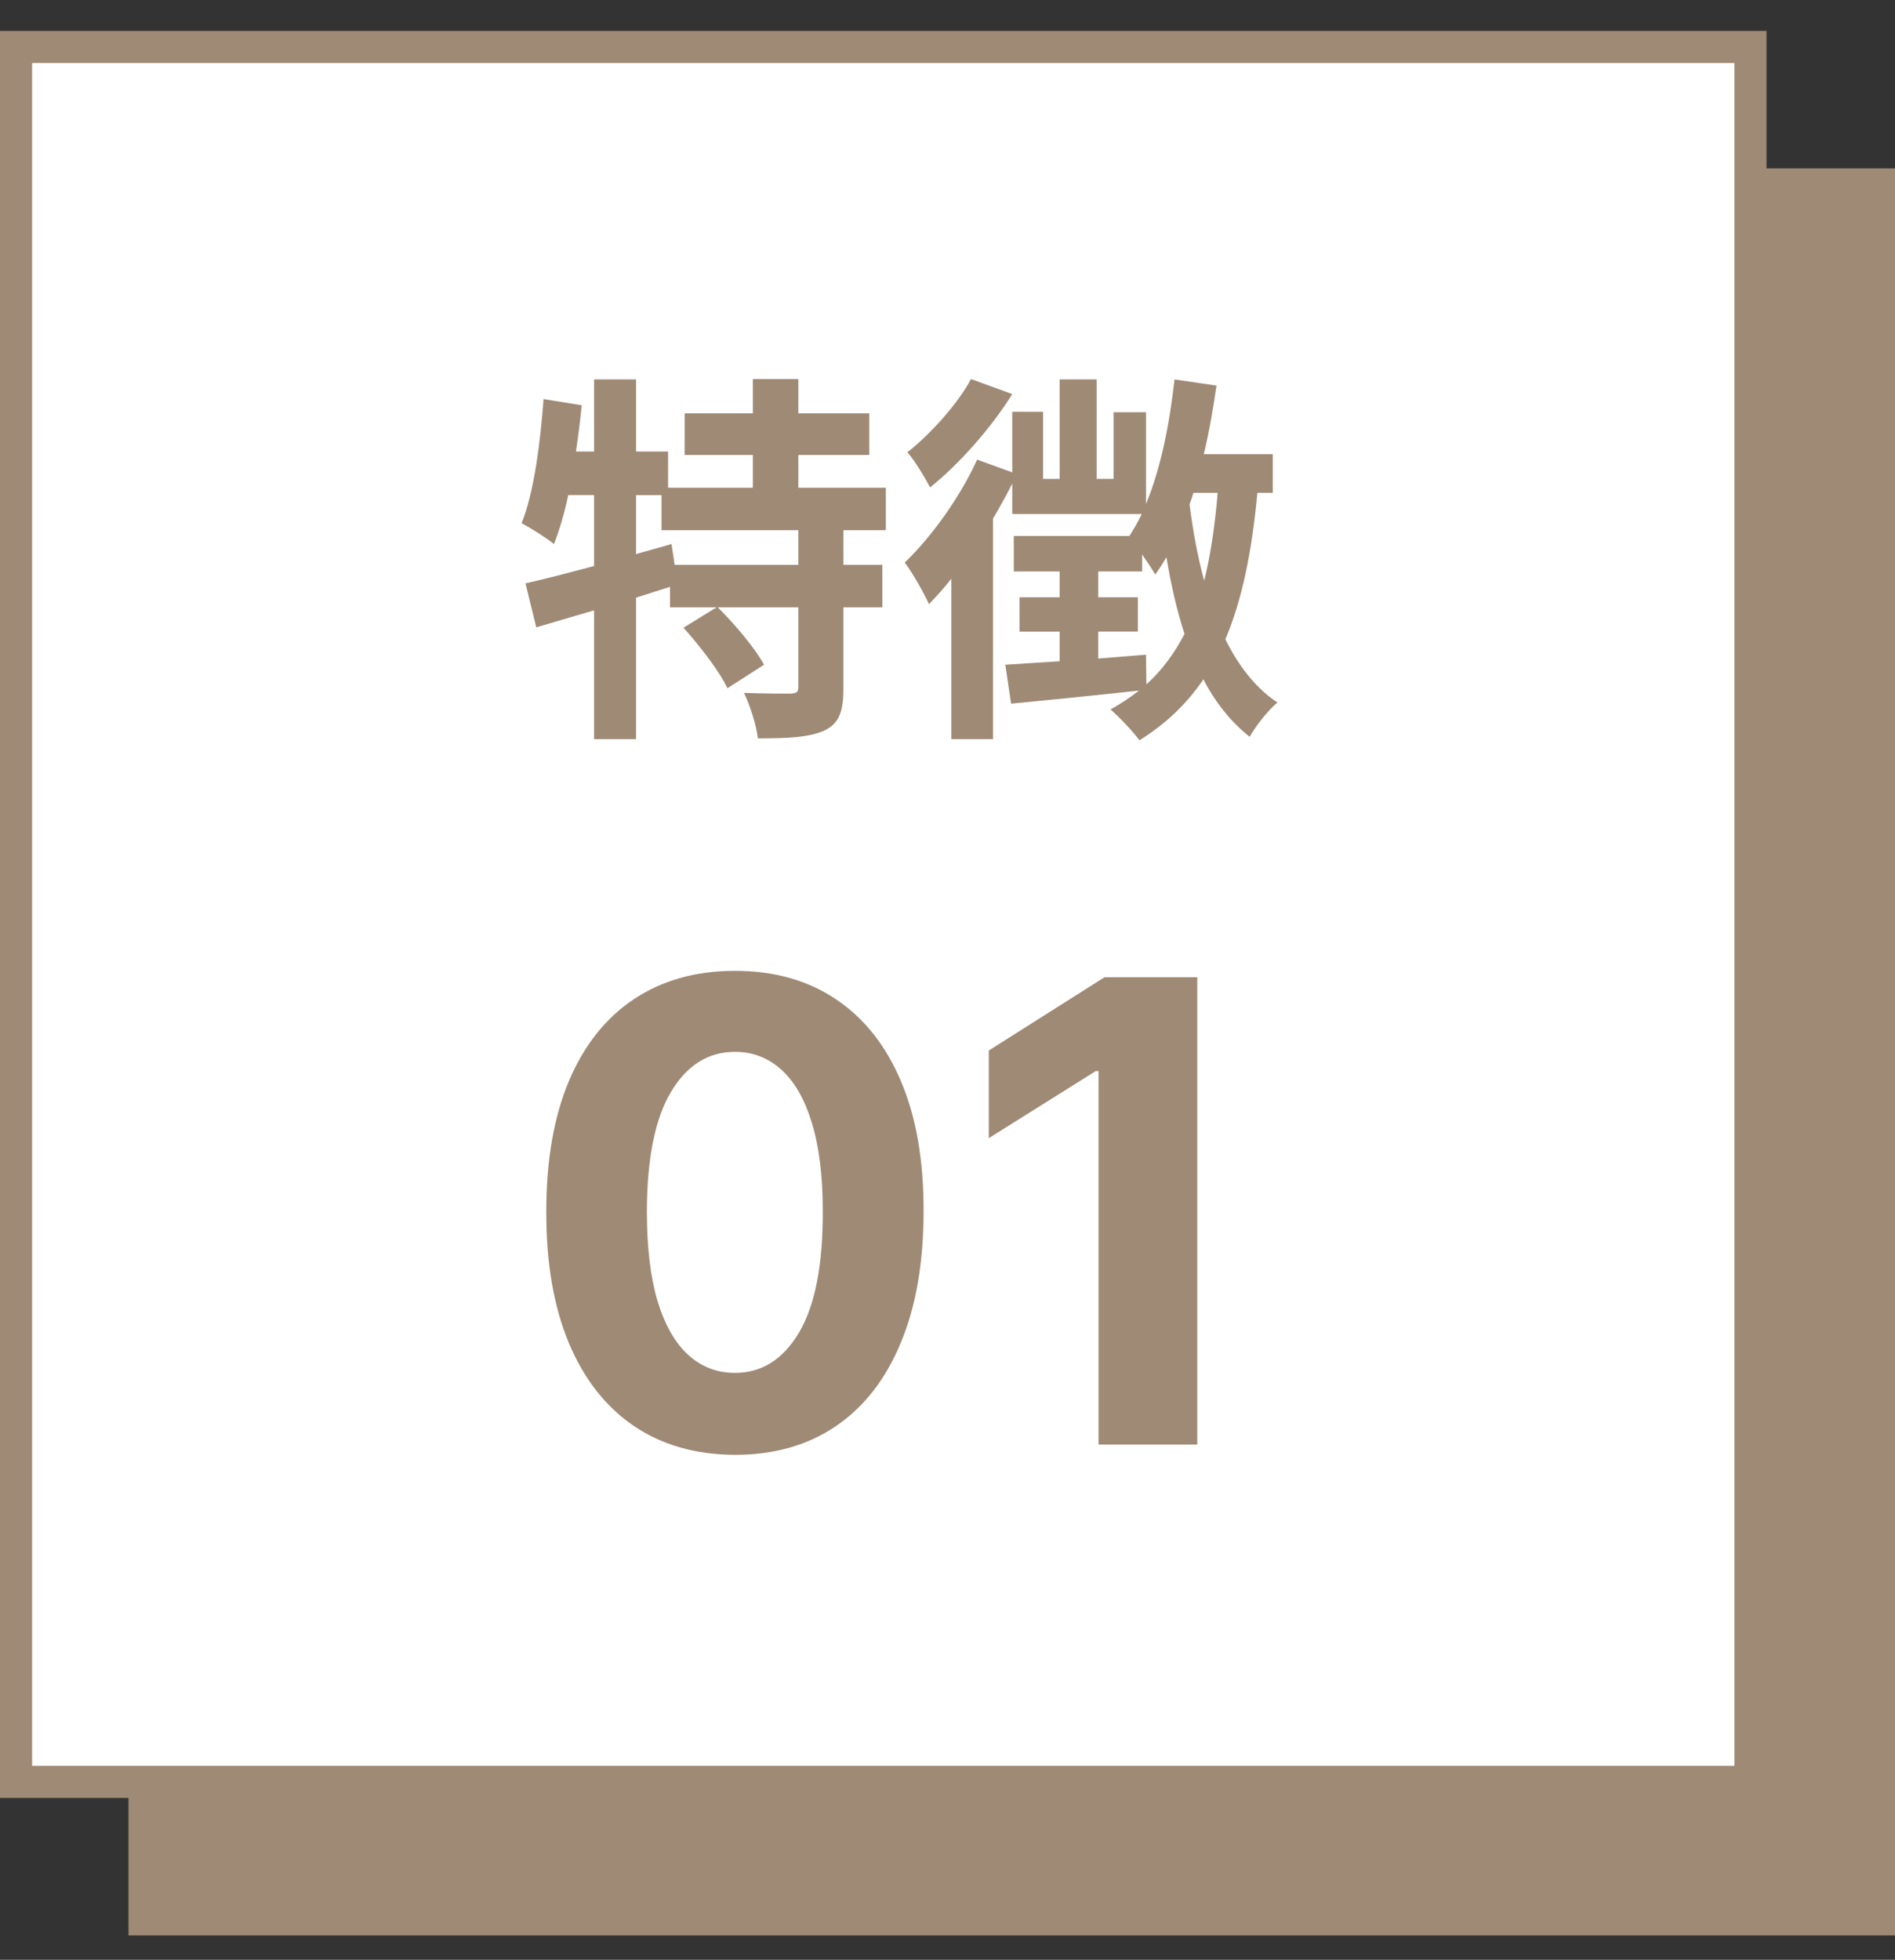
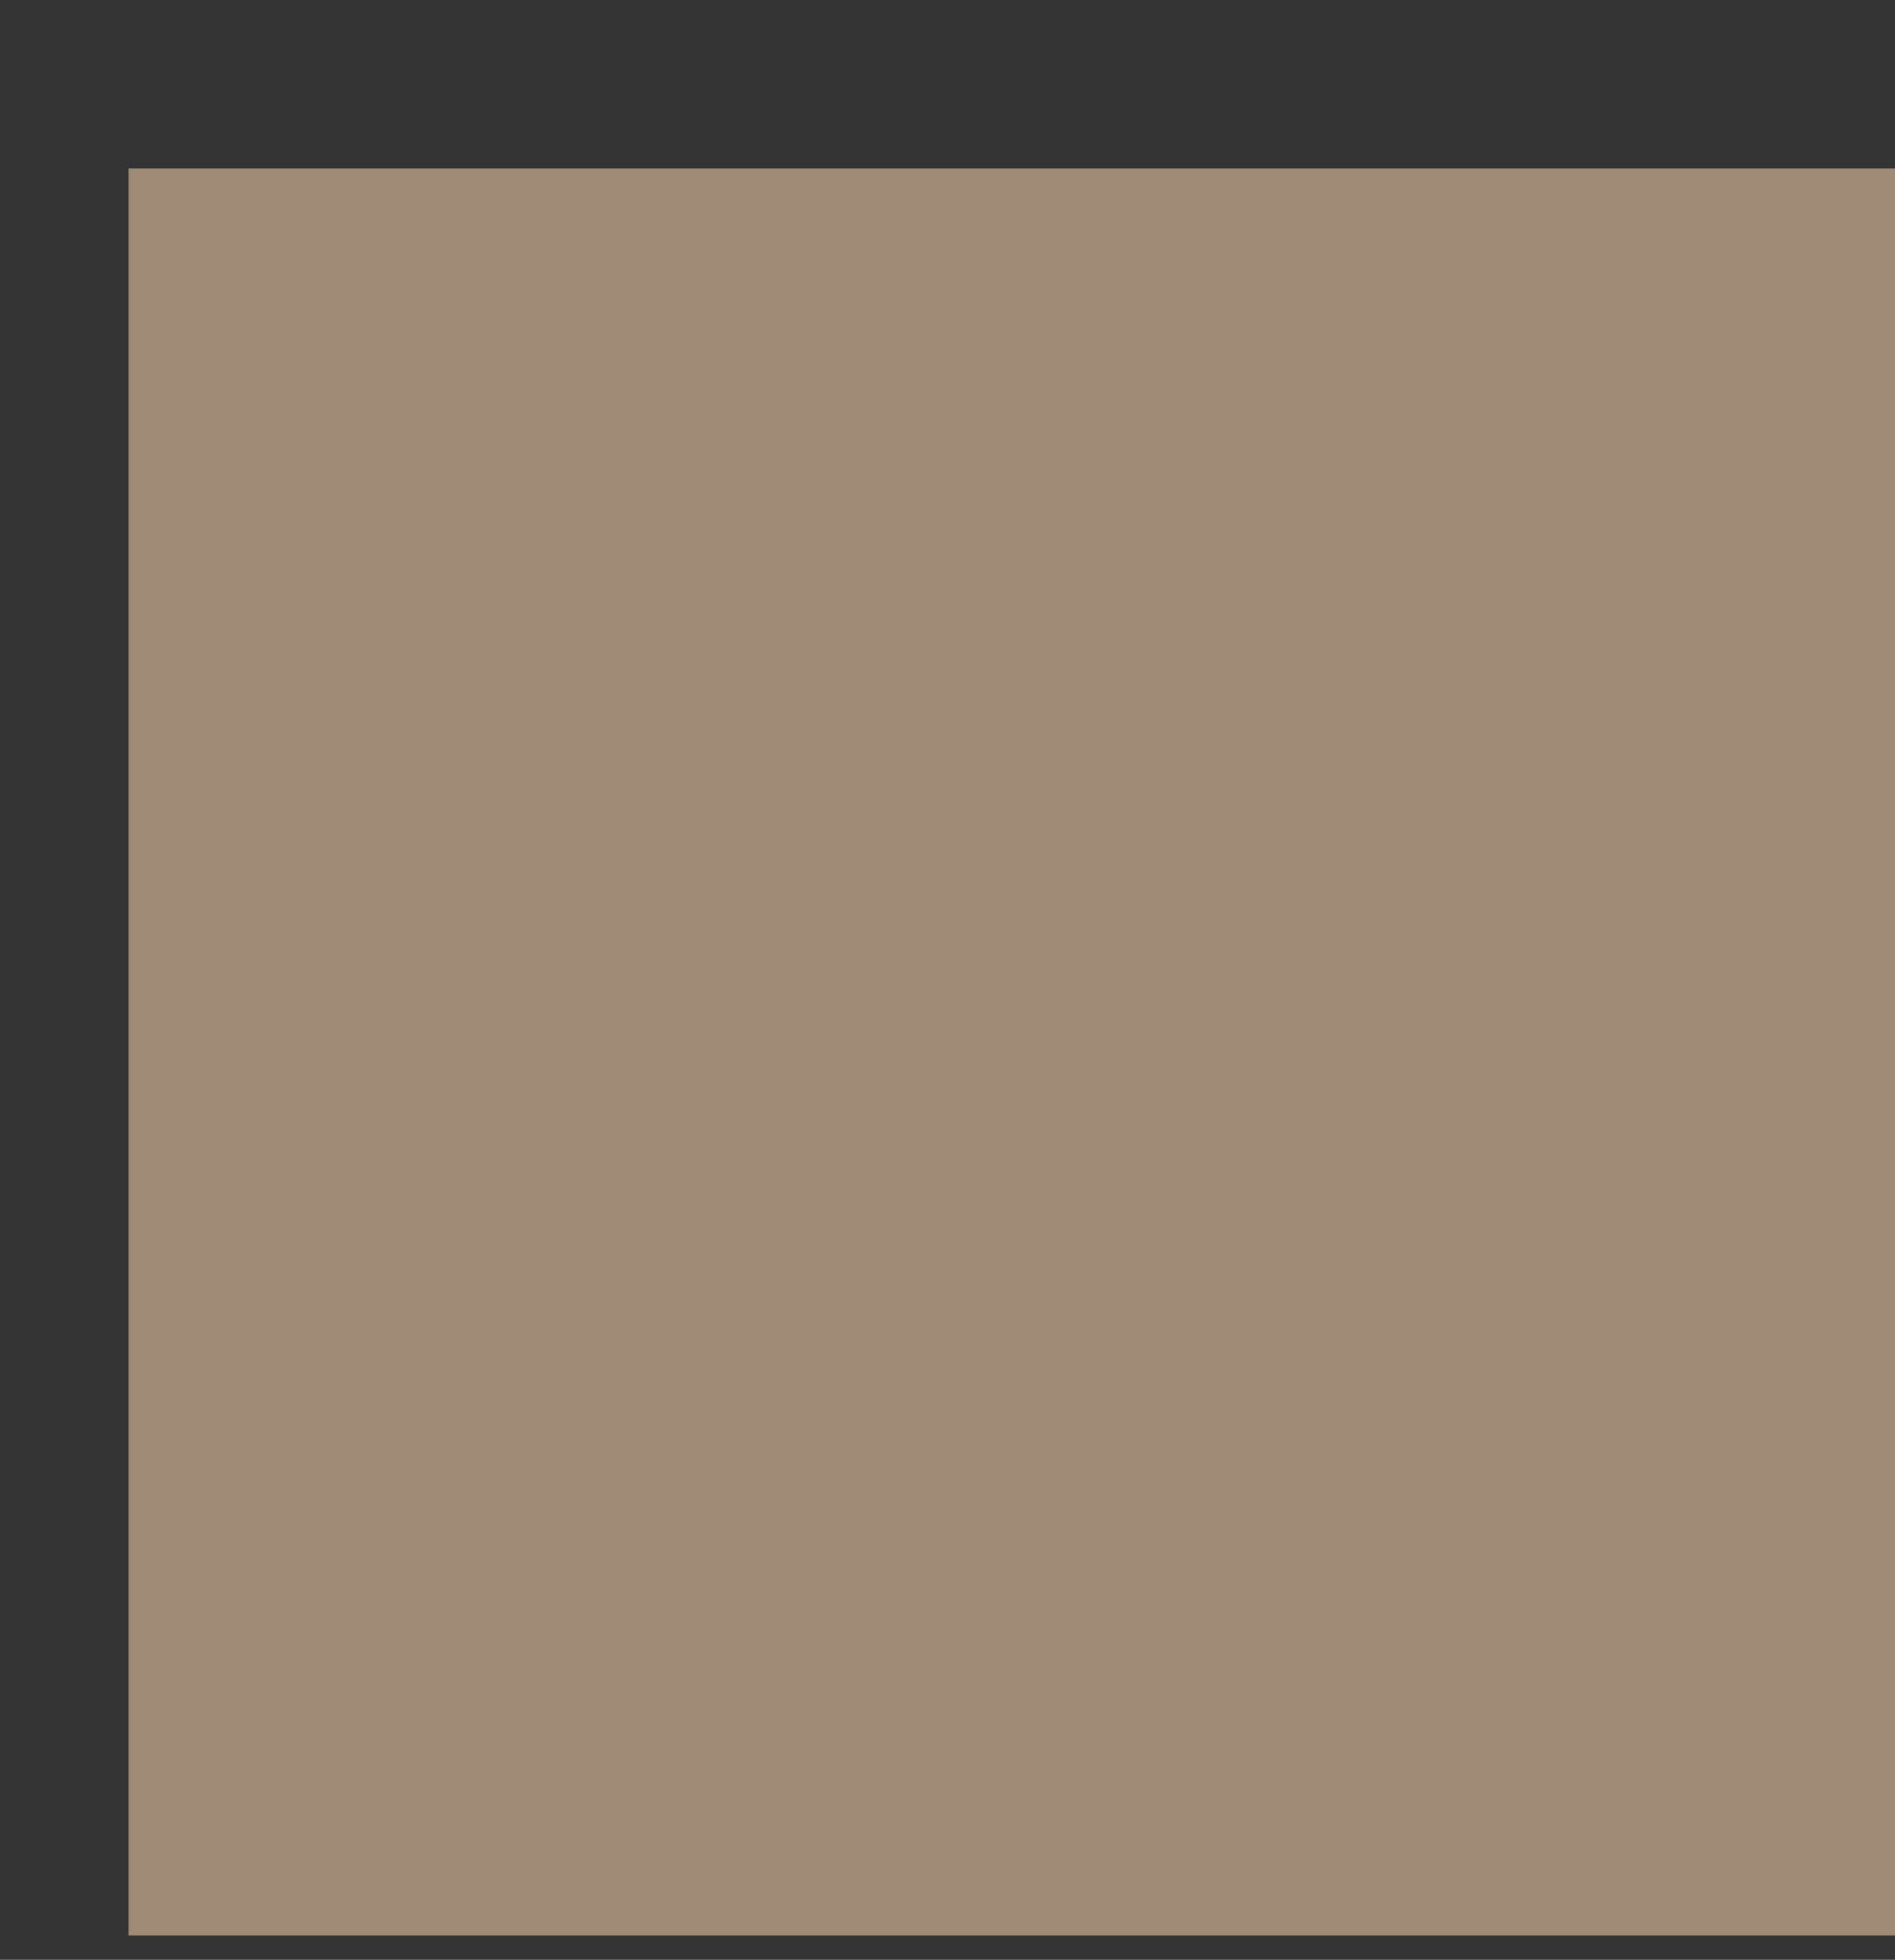
<svg xmlns="http://www.w3.org/2000/svg" fill="none" height="61" viewBox="0 0 59 61" width="59">
  <rect x="0" y="0" width="59" height="61" fill="#333333" stroke="none" />
  <path d="m4 5.241h55v55h-55z" fill="#9f8a75" />
-   <path d="m.5 1.462h54v54h-54z" fill="#fff" stroke="#9f8a75" />
  <g fill="#9f8a75">
    <path d="m24.856 17.582v-1.08h-4.26v-1.092h-.792v1.836l1.104-.312.096.648zm2.724-1.08h-1.32v1.08h1.212v1.32h-1.212v2.508c0 .72-.12 1.104-.6 1.332-.492.216-1.164.24-2.064.24-.048-.408-.24-1.02-.432-1.416.6.024 1.248.024 1.44.024.204-.012.252-.048.252-.204v-2.484h-2.508c.528.528 1.152 1.26 1.44 1.788l-1.14.732c-.24-.516-.852-1.308-1.368-1.884l1.032-.636h-1.452v-.636c-.348.108-.708.228-1.056.336v4.404h-1.308v-4.008c-.648.192-1.26.372-1.8.528l-.336-1.368c.588-.132 1.332-.324 2.136-.54v-2.208h-.804c-.12.576-.276 1.092-.444 1.524-.216-.18-.732-.504-1.008-.648.384-.96.576-2.448.684-3.864l1.188.192c-.048.48-.108.96-.18 1.44h.564v-2.244h1.308v2.244h.996v1.128h2.64v-1.02h-2.124v-1.296h2.124v-1.068h1.416v1.068h2.208v1.296h-2.208v1.02h2.724zm2.652-4.704 1.284.468c-.648 1.044-1.644 2.172-2.556 2.904-.156-.288-.48-.84-.708-1.092.744-.588 1.584-1.536 1.98-2.28zm5.448 8.58.012.924c.492-.444.876-.972 1.188-1.572-.24-.732-.42-1.524-.564-2.388-.108.192-.228.372-.348.54-.084-.144-.24-.384-.408-.624v.528h-1.368v.804h1.236v1.068h-1.236v.84c.492-.036.984-.084 1.488-.12zm2.232-5.04h-.756c-.036.12-.072.24-.12.36.108.84.252 1.632.456 2.376.204-.816.336-1.728.42-2.736zm1.716 0h-.48c-.168 1.812-.468 3.312-.996 4.56.408.828.936 1.512 1.62 1.968-.276.228-.672.72-.864 1.068-.588-.468-1.068-1.068-1.44-1.788-.516.756-1.164 1.38-1.992 1.896-.168-.24-.636-.732-.9-.96.324-.18.612-.372.888-.588-1.416.156-2.868.3-3.984.408l-.18-1.212 1.692-.108v-.924h-1.248v-1.068h1.248v-.804h-1.428v-1.104h3.6c.132-.204.264-.432.384-.684h-4.032v-.948c-.18.36-.384.732-.6 1.092v6.864h-1.296v-4.992c-.228.288-.468.552-.696.792-.132-.3-.528-1.008-.756-1.296.84-.804 1.716-2.028 2.256-3.204l1.092.396v-1.884h.96v2.088h.516v-3.096h1.152v3.096h.528v-2.076h1.008v2.856c.456-1.092.732-2.472.888-3.876l1.308.192c-.108.72-.228 1.44-.396 2.136h2.148z" />
-     <path d="m22.882 45.282c-1.222-.005-2.273-.305-3.153-.902-.876-.597-1.551-1.461-2.024-2.592-.469-1.132-.701-2.493-.696-4.084 0-1.586.234-2.938.703-4.055.473-1.117 1.148-1.967 2.024-2.55.881-.587 1.929-.881 3.146-.881s2.263.293 3.139.881c.881.587 1.558 1.439 2.031 2.557.473 1.113.708 2.462.703 4.048 0 1.596-.237 2.959-.71 4.091-.469 1.132-1.141 1.996-2.017 2.592-.876.597-1.925.895-3.146.895zm0-2.55c.833 0 1.499-.419 1.996-1.257.497-.838.743-2.095.739-3.771 0-1.103-.114-2.022-.341-2.756-.223-.734-.54-1.286-.952-1.655-.407-.369-.888-.554-1.442-.554-.829 0-1.492.414-1.989 1.243-.497.829-.748 2.069-.753 3.722 0 1.117.111 2.05.334 2.798.227.743.547 1.302.959 1.676.412.369.895.554 1.449.554zm14.395-12.315v14.546h-3.075v-11.626h-.085l-3.331 2.088v-2.727l3.601-2.28z" />
  </g>
</svg>